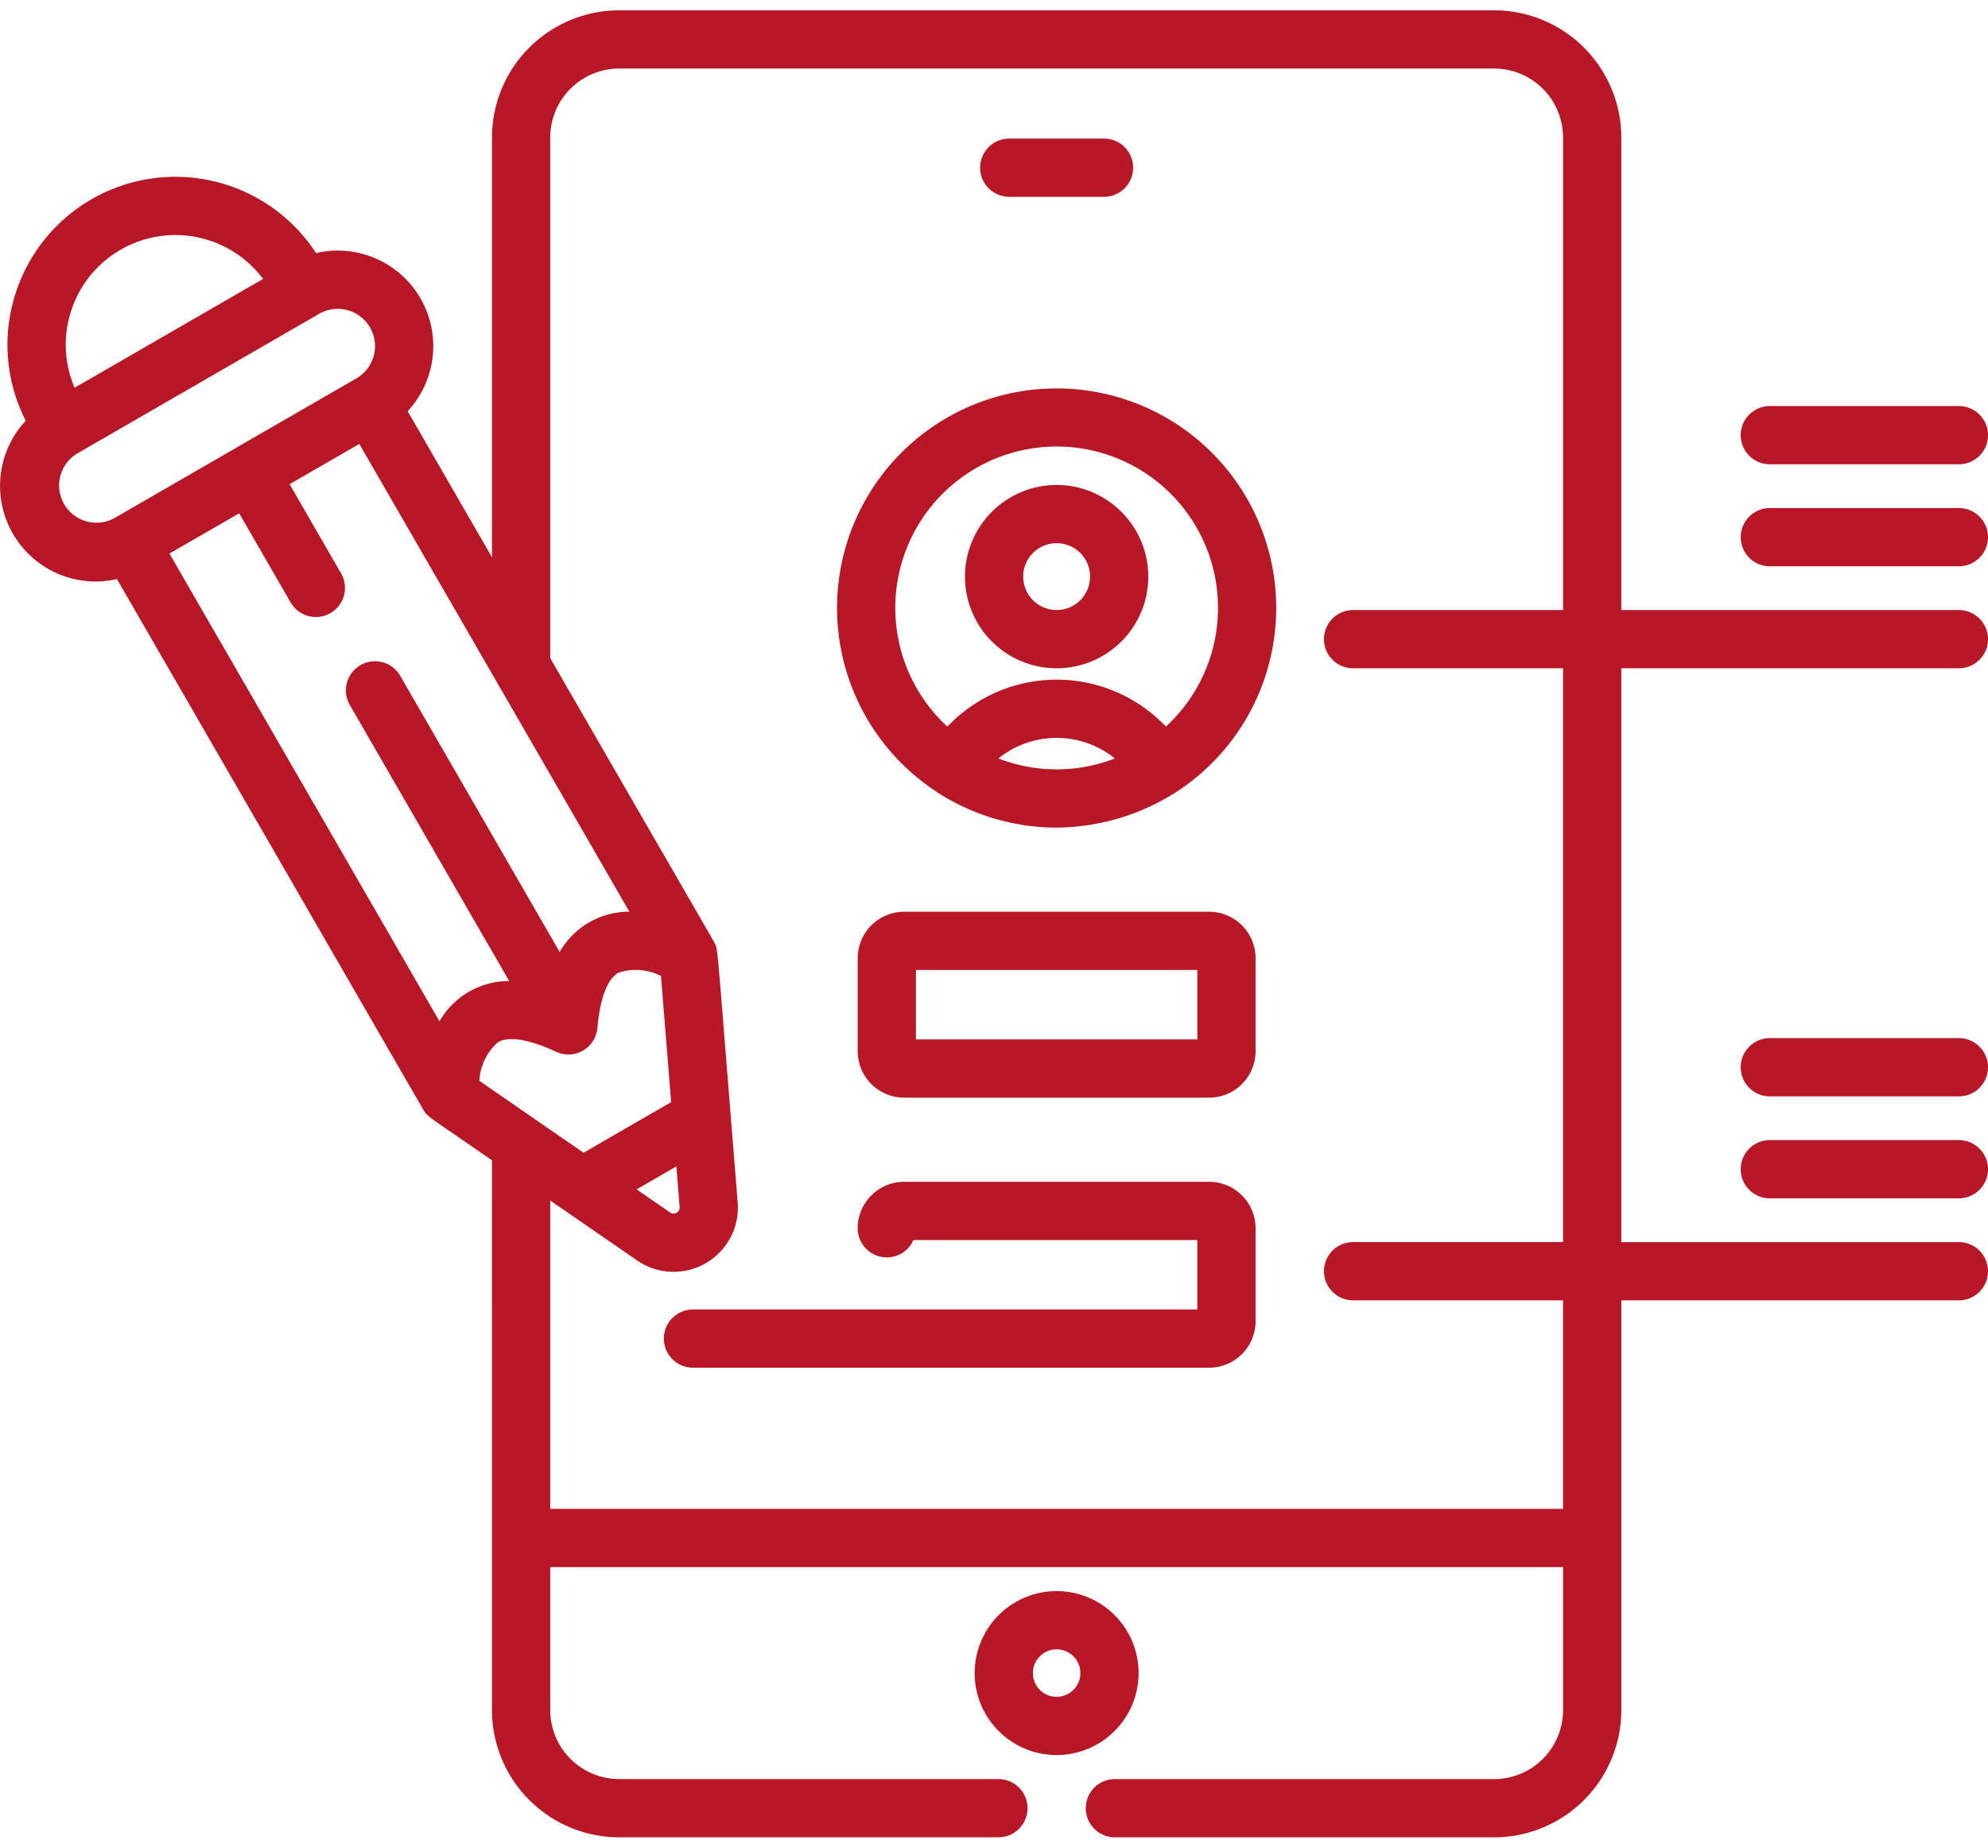
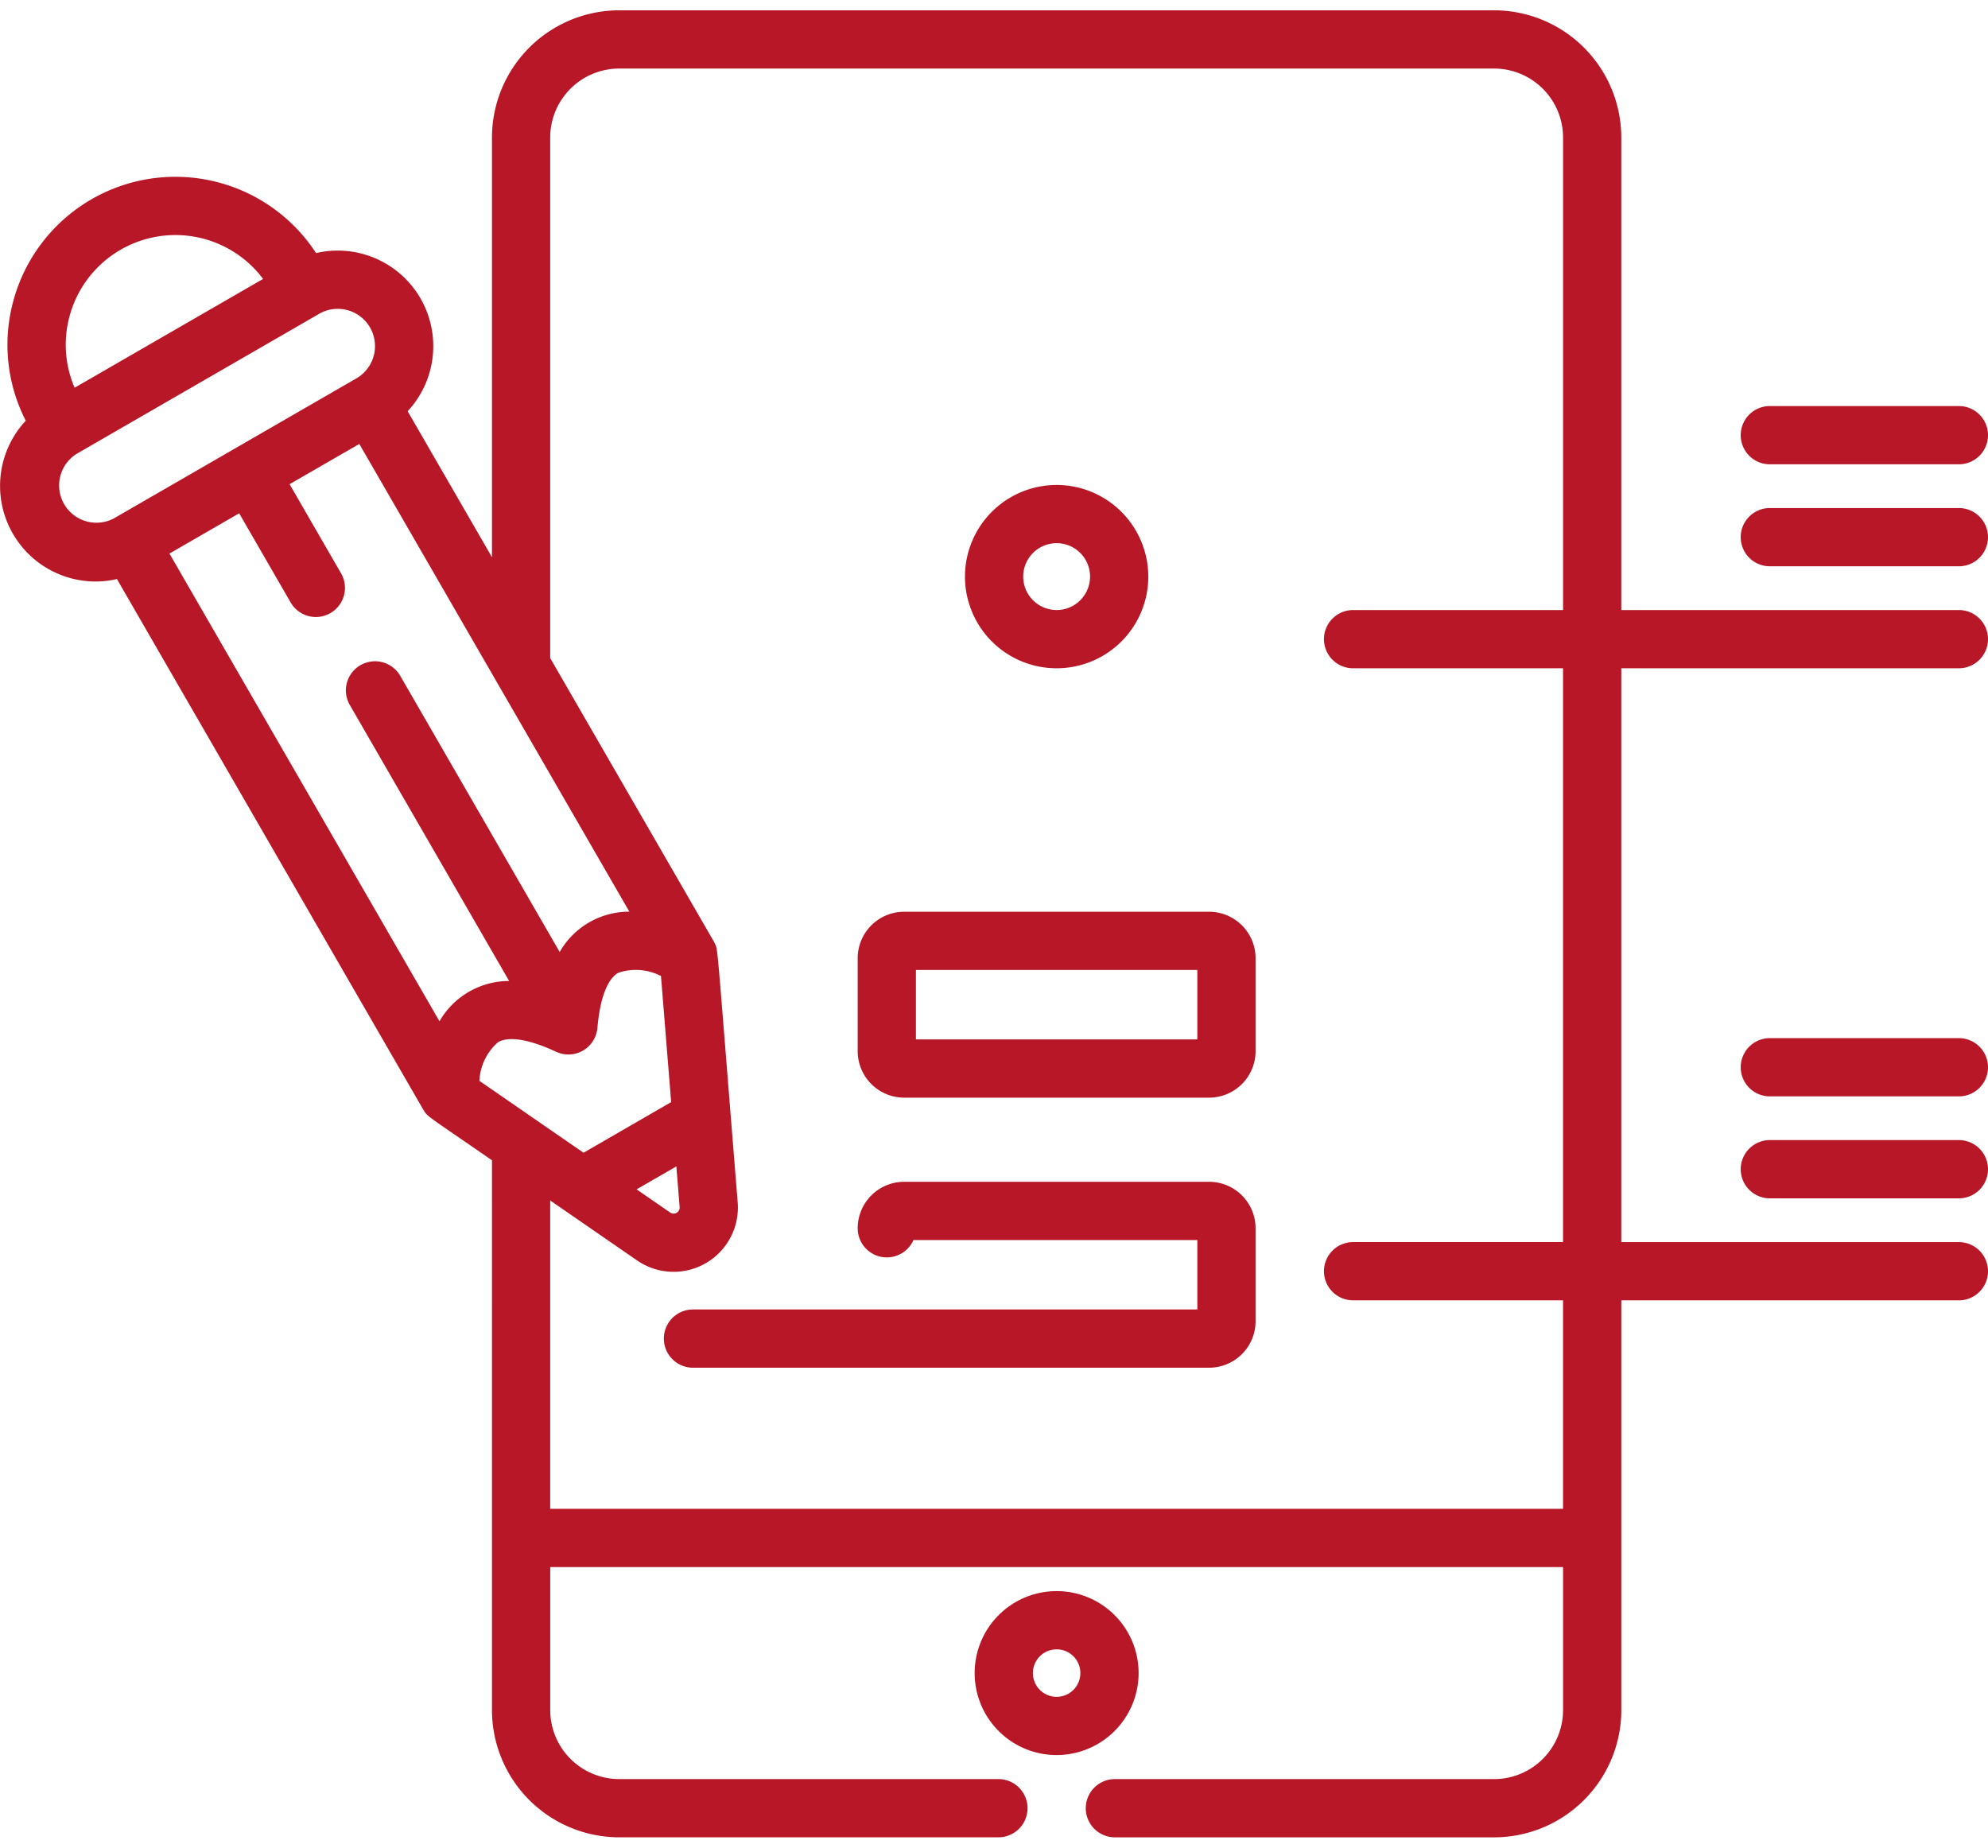
<svg xmlns="http://www.w3.org/2000/svg" id="Capa_1" data-name="Capa 1" viewBox="0 0 85 78.118" width="85" height="79">
  <defs>
    <style>.cls-1{fill:#b71726;}</style>
  </defs>
  <path class="cls-1" d="M48.683,71.096a3.505,3.505,0,1,0-3.505,3.505A3.509,3.509,0,0,0,48.683,71.096Zm-3.505,1.015a1.015,1.015,0,1,1,1.015-1.015A1.016,1.016,0,0,1,45.178,72.111Z" />
-   <path class="cls-1" d="M45.178,16.167A9.386,9.386,0,0,0,39.994,33.379c.018.013.036.027.055.04a9.393,9.393,0,0,0,5.129,1.526,9.63,9.63,0,0,0,5.184-1.566,9.386,9.386,0,0,0-5.184-17.212Zm2.42,15.849a6.888,6.888,0,0,1-4.84,0c-.023-.009-.045-.018-.068-.027a3.962,3.962,0,0,1,4.978,0C47.644,31.997,47.621,32.007,47.598,32.015ZM49.85,30.627a6.439,6.439,0,0,0-9.343,0,6.899,6.899,0,1,1,9.343,0Z" />
  <path class="cls-1" d="M45.178,20.295a3.919,3.919,0,1,0,3.919,3.919A3.923,3.923,0,0,0,45.178,20.295Zm0,5.347a1.429,1.429,0,1,1,1.429-1.429A1.43,1.43,0,0,1,45.178,25.643Z" />
-   <path class="cls-1" d="M43.152,7.974h4.052a1.245,1.245,0,1,0,0-2.49H43.152a1.245,1.245,0,0,0,0,2.49Z" />
  <path class="cls-1" d="M51.698,38.543H38.658a1.988,1.988,0,0,0-1.986,1.986v3.977a1.988,1.988,0,0,0,1.986,1.986H51.698a1.988,1.988,0,0,0,1.986-1.986V40.529a1.988,1.988,0,0,0-1.986-1.986Zm-.504,5.459H39.162V41.033H51.194Z" />
  <path class="cls-1" d="M51.698,50.09H38.658a1.988,1.988,0,0,0-1.986,1.986,1.245,1.245,0,0,0,2.384.504H51.194v2.969H29.629a1.245,1.245,0,1,0,0,2.49H51.698a1.988,1.988,0,0,0,1.986-1.986V52.076a1.988,1.988,0,0,0-1.986-1.986Z" />
  <path class="cls-1" d="M83.755,25.643H69.321V5.439A5.445,5.445,0,0,0,63.883,0H26.474a5.445,5.445,0,0,0-5.439,5.439V23.385L17.43,17.142A4.085,4.085,0,0,0,13.514,10.38,7.177,7.177,0,0,0,.567,12.438a7.123,7.123,0,0,0,.534,5.109A4.088,4.088,0,0,0,4.09,24.423a4.021,4.021,0,0,0,.909-.106L18.08,46.975l.001.001.009.016.015.023c.19.311.106.202,2.93,2.156V72.679a5.445,5.445,0,0,0,5.439,5.439H42.689a1.245,1.245,0,0,0,0-2.49H26.474a2.952,2.952,0,0,1-2.948-2.949V66.563H66.831v6.117a2.952,2.952,0,0,1-2.948,2.949H47.669a1.245,1.245,0,0,0,0,2.49H63.883a5.445,5.445,0,0,0,5.439-5.439V55.159H83.755a1.245,1.245,0,0,0,0-2.49H69.321V28.133H83.755a1.245,1.245,0,0,0,0-2.49ZM2.973,13.083a4.686,4.686,0,0,1,8.276-1.598L3.19,16.137A4.648,4.648,0,0,1,2.973,13.083Zm1.948,8.611,0,0-.041.024a1.594,1.594,0,0,1-1.593-2.76l10.313-5.954.003-.002L13.605,13l.039-.022a1.593,1.593,0,1,1,1.593,2.76Zm13.87,21.533L7.245,23.228l2.981-1.721,2.19,3.793a1.245,1.245,0,1,0,2.156-1.245l-2.19-3.793,2.981-1.721,5.822,10.084.003.005,5.721,9.91a3.419,3.419,0,0,0-2.979,1.724L17.113,28.456a1.245,1.245,0,0,0-2.157,1.245l6.814,11.803a3.435,3.435,0,0,0-2.98,1.723Zm4.188,4.26-.004-.003L20.497,45.774a2.343,2.343,0,0,1,.797-1.653c.465-.269,1.346-.123,2.481.409.01.005.021.008.031.012a1.243,1.243,0,0,0,1.735-1.011l.003-.023c.107-1.249.421-2.085.887-2.353a2.343,2.343,0,0,1,1.83.136l.435,5.392L24.95,48.847Zm5.94,1.944.14,1.738a.259.259,0,0,1-.406.234l-1.435-.99ZM66.831,25.643H57.853a1.245,1.245,0,1,0,0,2.49h8.977V52.668H57.853a1.245,1.245,0,0,0,0,2.49h8.977v8.914H23.525V50.889l3.714,2.563a2.749,2.749,0,0,0,4.302-2.484c-.895-11.079-.839-10.767-.966-11.046-.011-.024-.052-.103-.054-.107L23.525,27.698V5.439A2.952,2.952,0,0,1,26.474,2.49h37.409a2.952,2.952,0,0,1,2.948,2.949V25.643Z" />
  <path class="cls-1" d="M83.755,21.282H75.672a1.245,1.245,0,0,0,0,2.49h8.083a1.245,1.245,0,0,0,0-2.49Z" />
  <path class="cls-1" d="M75.672,19.411h8.083a1.245,1.245,0,0,0,0-2.49H75.672a1.245,1.245,0,1,0,0,2.49Z" />
  <path class="cls-1" d="M83.755,48.307H75.672a1.245,1.245,0,1,0,0,2.49h8.083a1.245,1.245,0,0,0,0-2.49Z" />
  <path class="cls-1" d="M83.755,43.947H75.672a1.245,1.245,0,1,0,0,2.49h8.083a1.245,1.245,0,0,0,0-2.49Z" />
</svg>